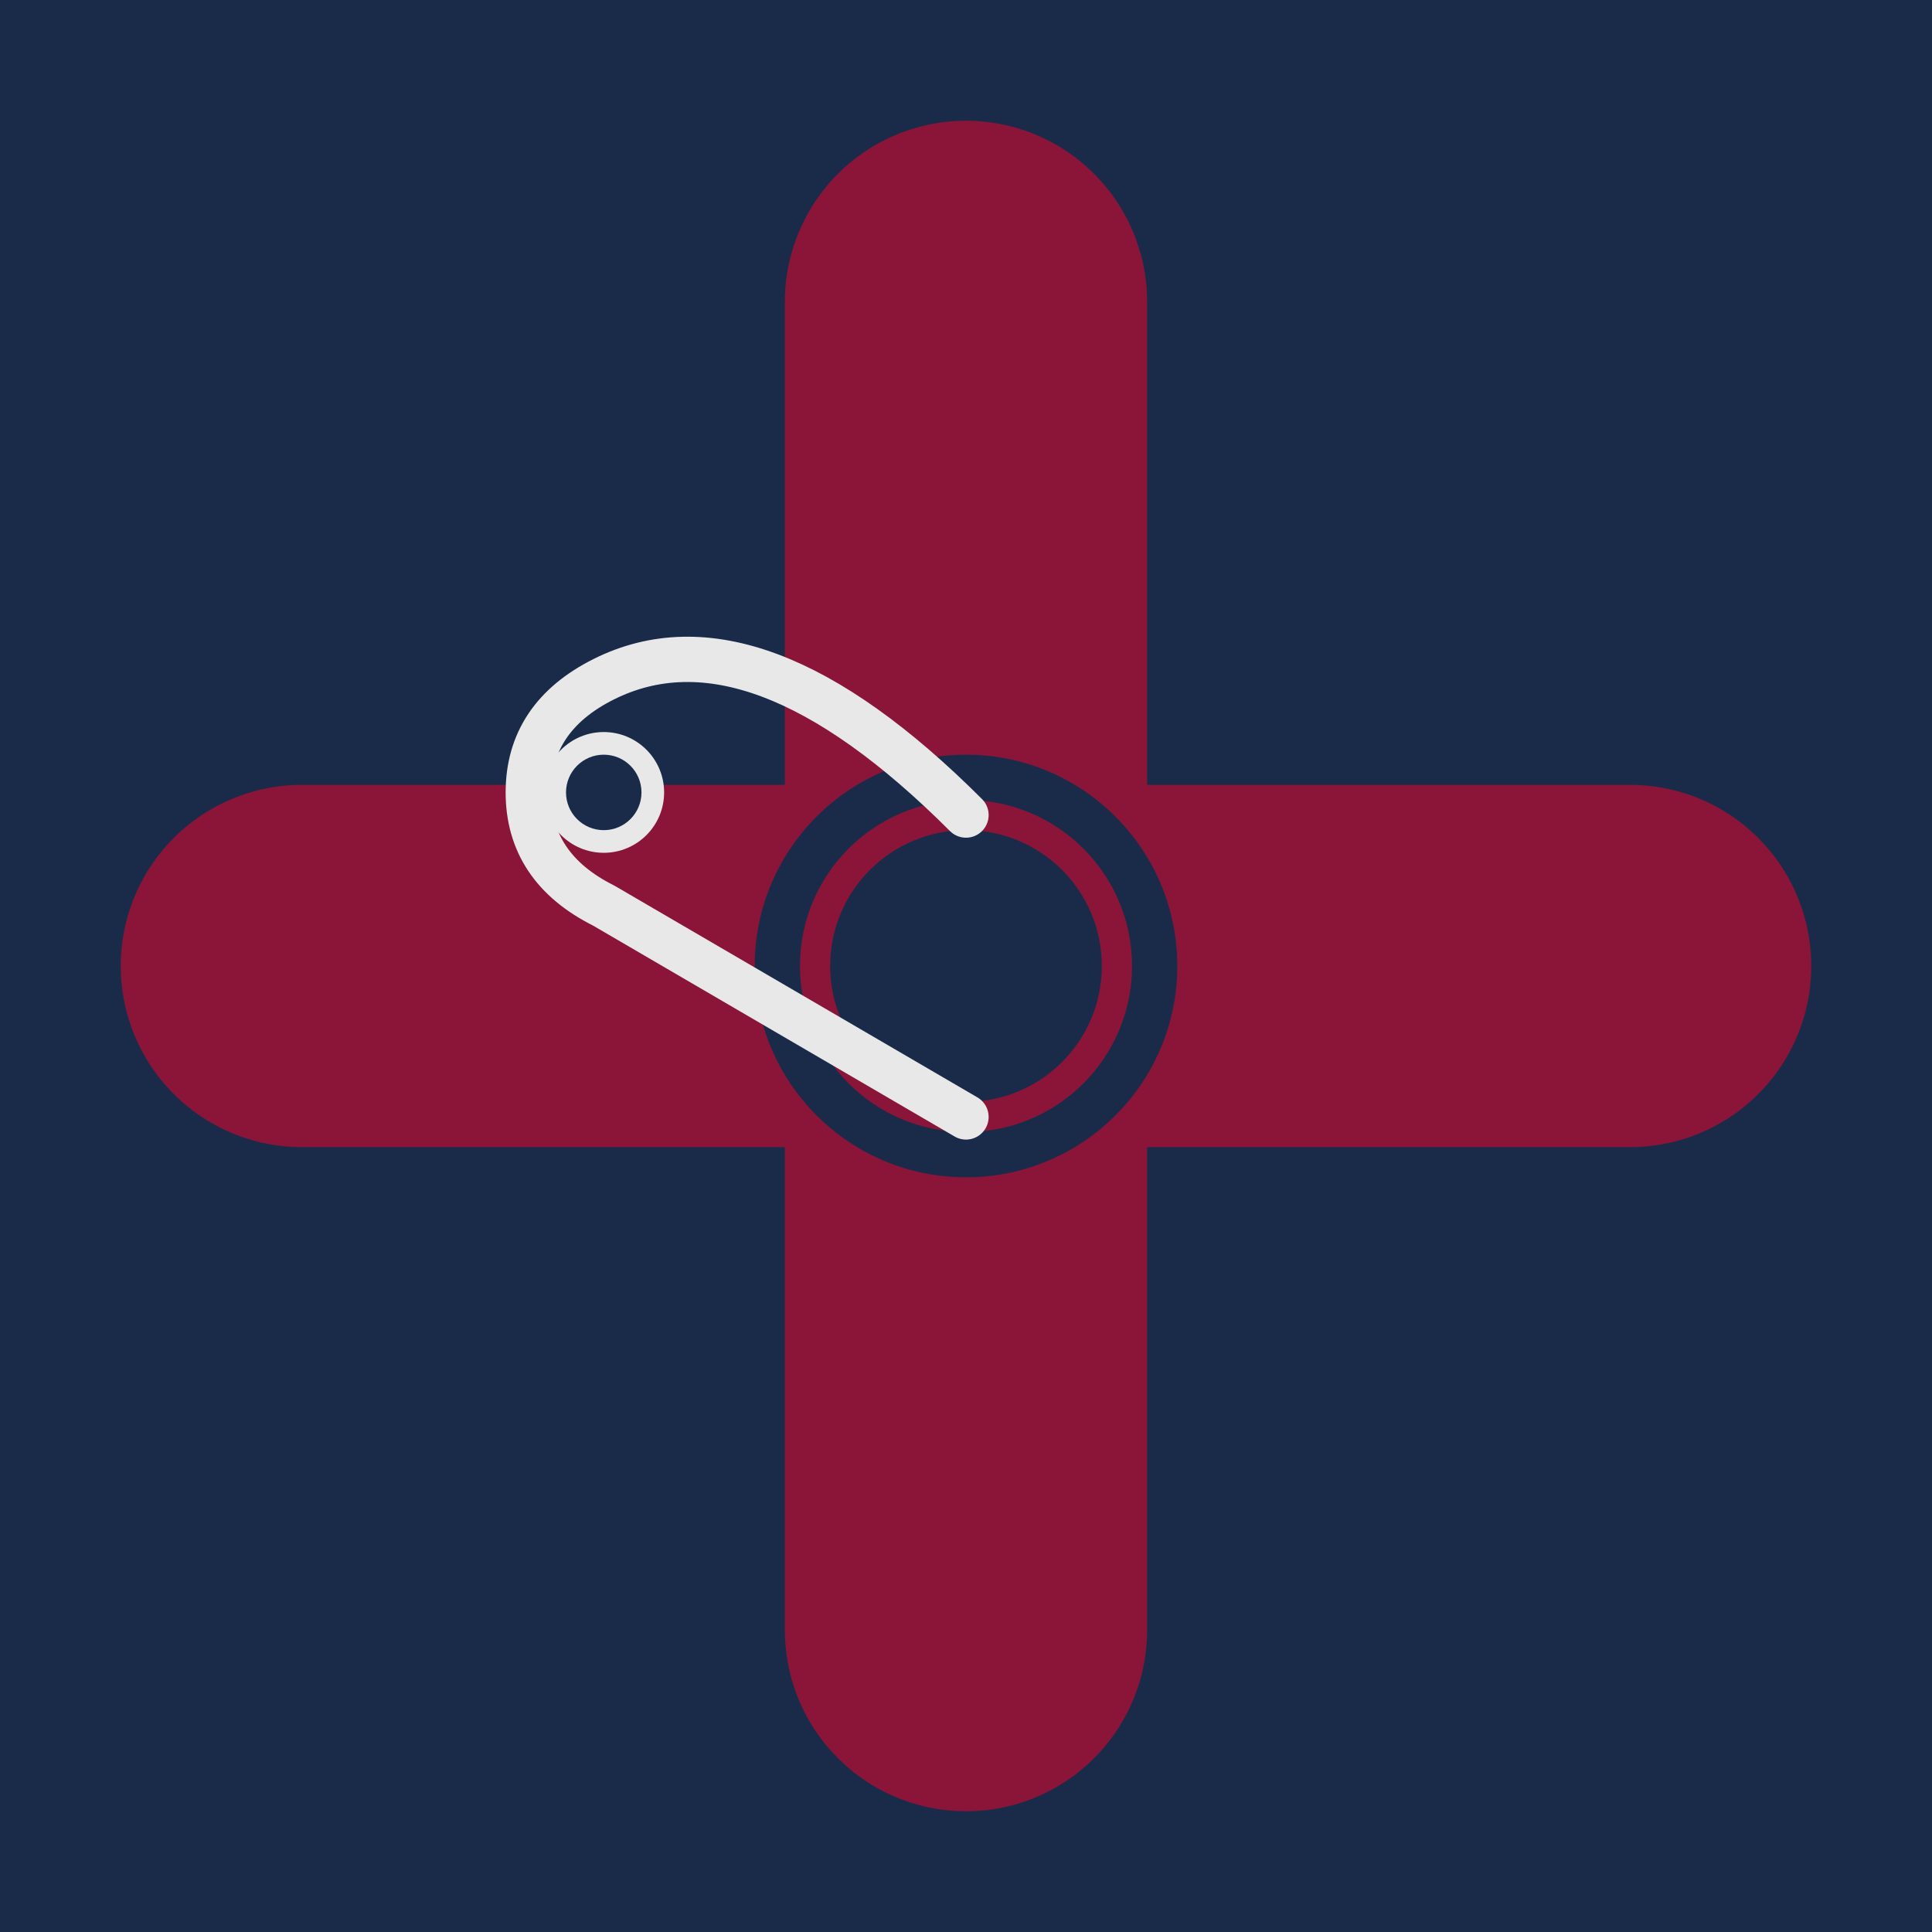
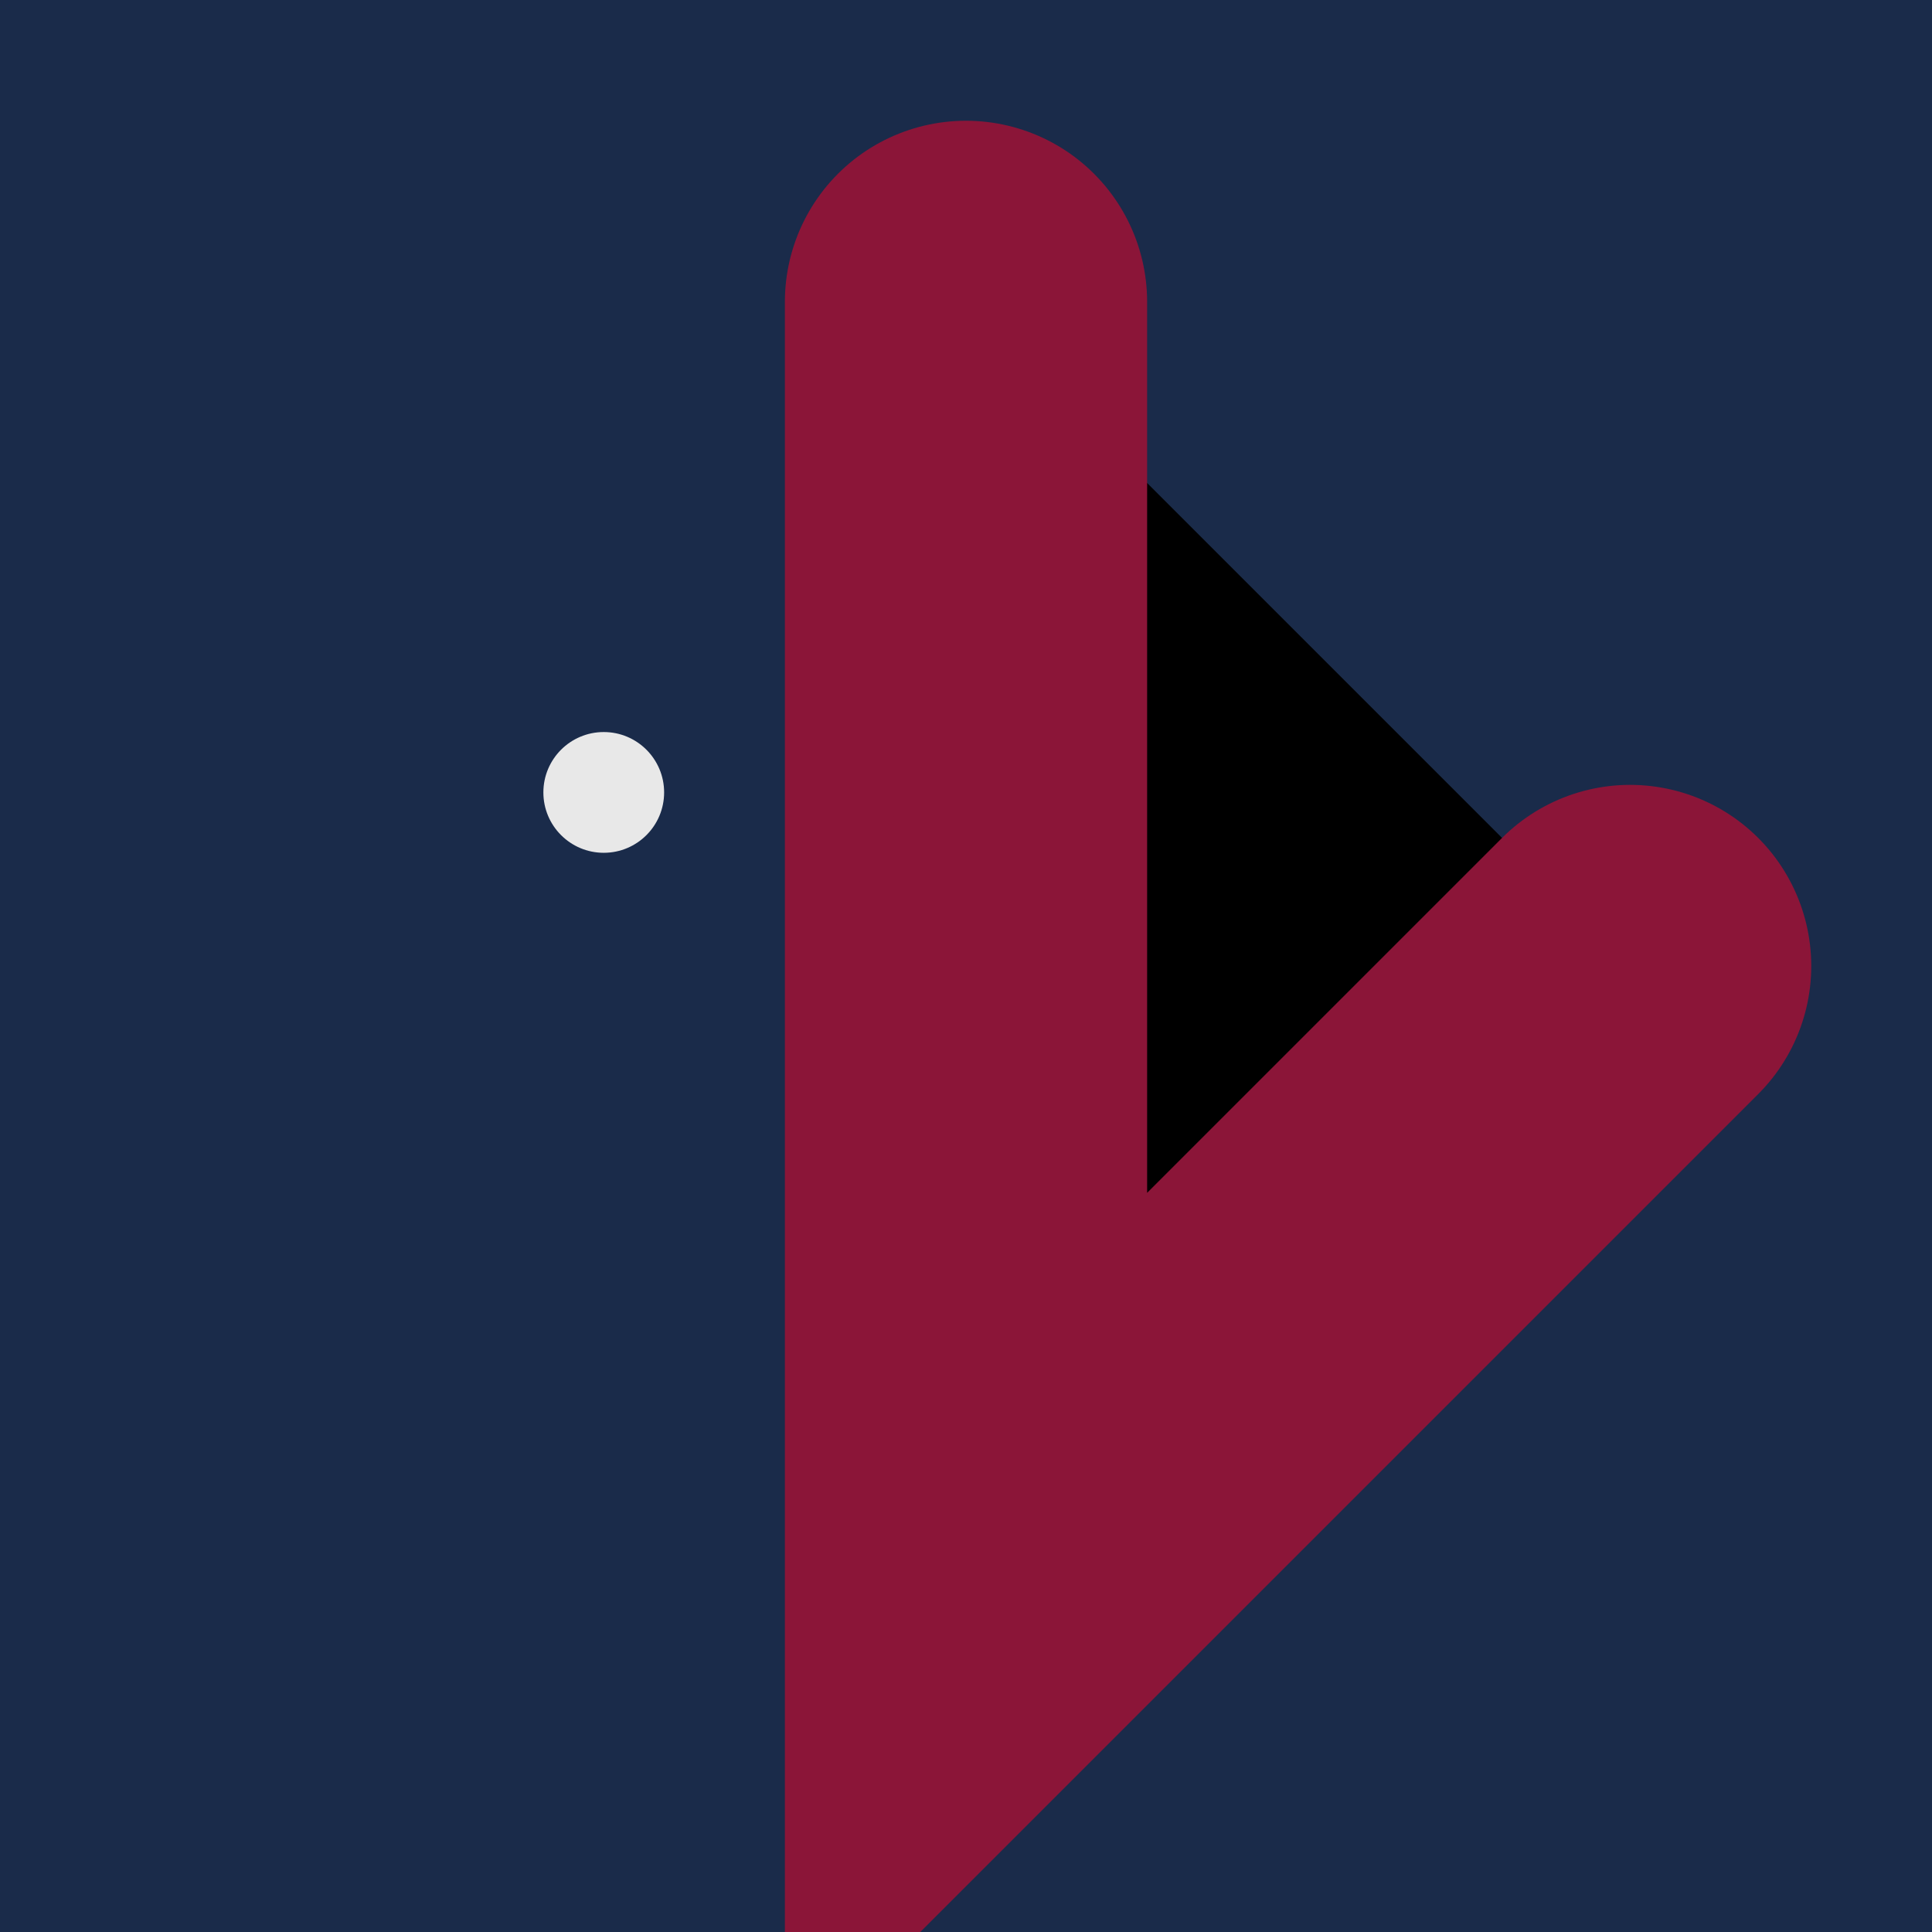
<svg xmlns="http://www.w3.org/2000/svg" viewBox="0 0 256 256">
  <rect width="256" height="256" fill="#1a2b4a" />
-   <path d="M128 40 L128 216 M40 128 L216 128" stroke="#8b1538" stroke-width="48" stroke-linecap="round" />
-   <circle cx="128" cy="128" r="28" fill="#1a2b4a" />
+   <path d="M128 40 L128 216 L216 128" stroke="#8b1538" stroke-width="48" stroke-linecap="round" />
  <circle cx="128" cy="128" r="20" fill="none" stroke="#8b1538" stroke-width="4" />
-   <path d="M128 108 Q100 80 80 90 Q70 95 70 105 Q70 115 80 120 L128 148" fill="none" stroke="#e8e8e8" stroke-width="6" stroke-linecap="round" stroke-linejoin="round" />
  <circle cx="80" cy="105" r="8" fill="#e8e8e8" />
-   <circle cx="80" cy="105" r="5" fill="#1a2b4a" />
</svg>